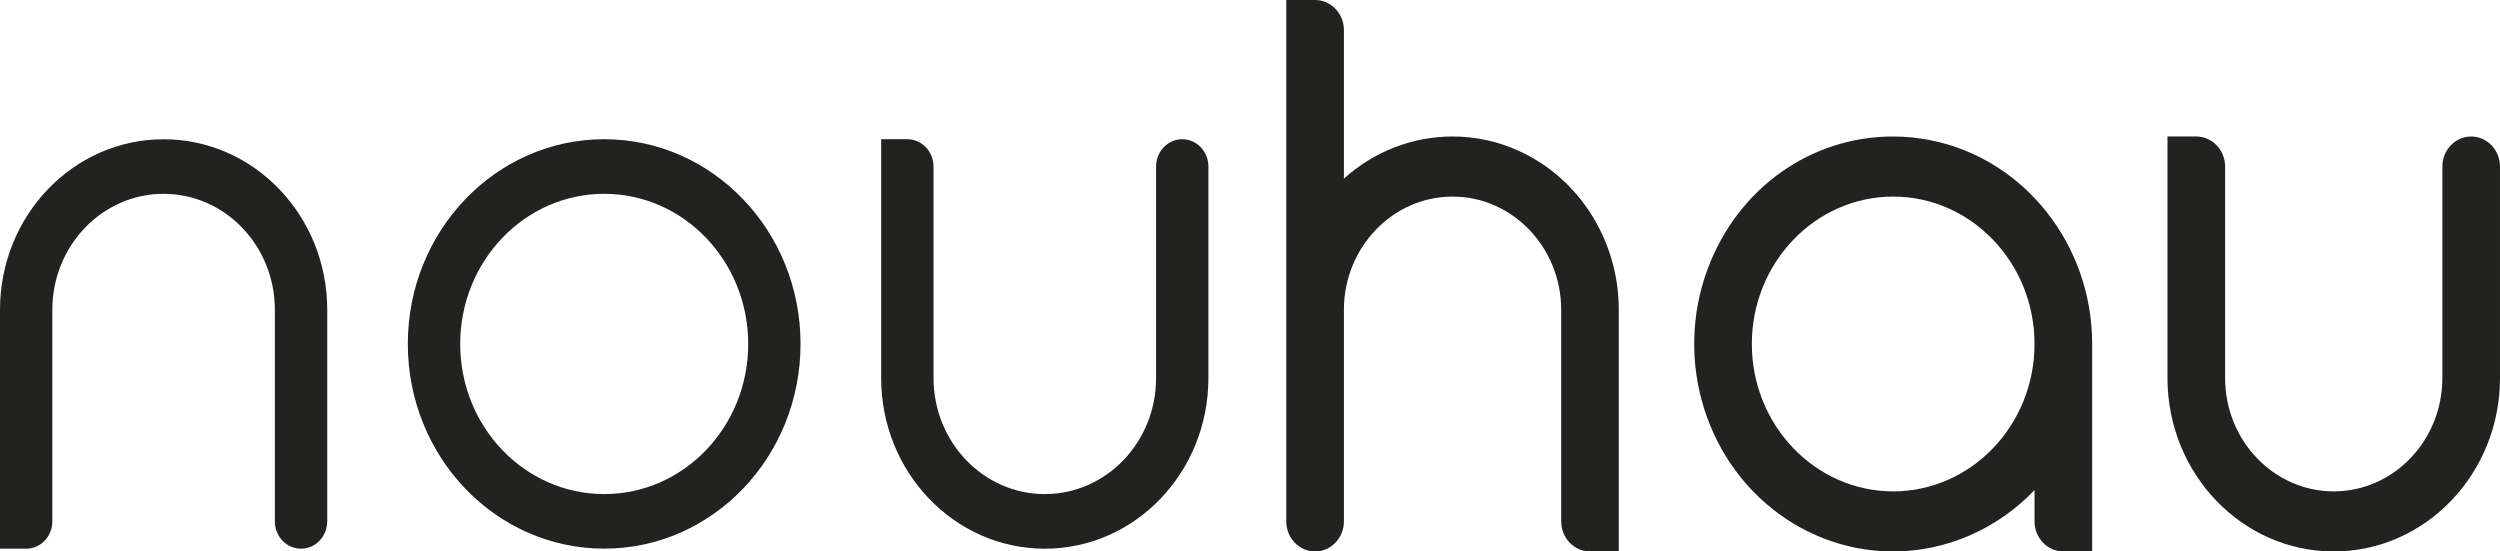
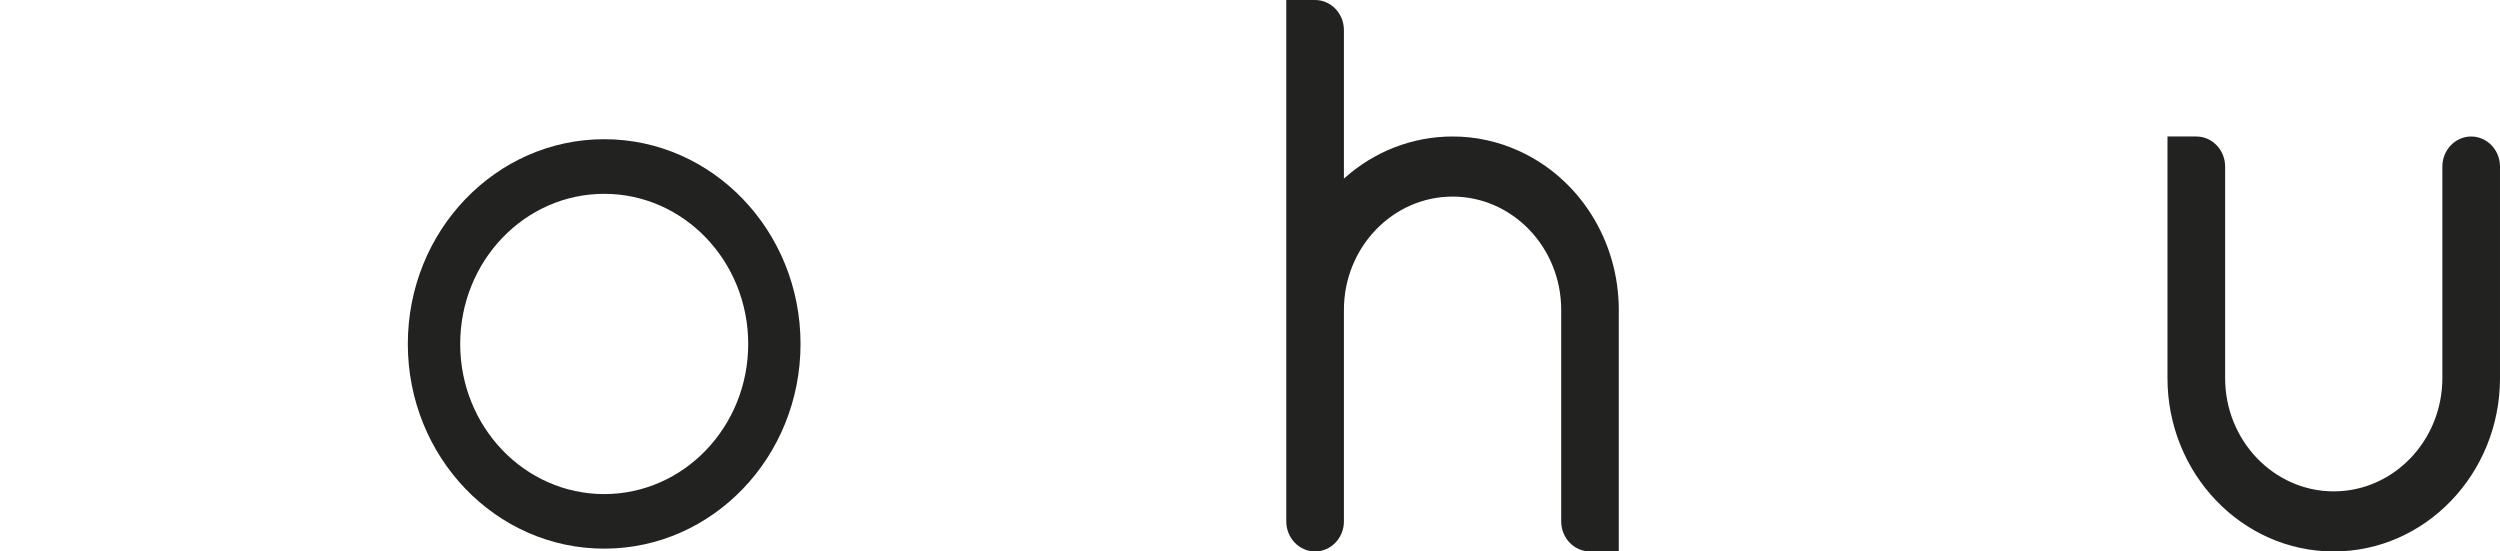
<svg xmlns="http://www.w3.org/2000/svg" id="Layer_2" viewBox="0 0 479.68 105.81">
  <g id="Layer_1-2">
-     <path d="m62.79,100.04v-40.59c0-18.08-14.06-32.73-31.4-32.73S0,41.37,0,59.45v45.83h5.02c2.77,0,5.02-2.35,5.02-5.24v-40.59c0-12.29,9.56-22.26,21.35-22.26s21.35,9.97,21.35,22.26v40.59c0,2.9,2.25,5.24,5.02,5.24s5.02-2.35,5.02-5.24" style="fill:#222221;" />
-     <path d="m179.11,31.95c0-2.89-2.25-5.24-5.02-5.24h-5.02v45.83c0,18.08,14.06,32.74,31.4,32.74s31.39-14.66,31.39-32.74V31.95c0-2.89-2.25-5.24-5.02-5.24s-5.02,2.34-5.02,5.24v40.59c0,12.29-9.56,22.26-21.35,22.26s-21.35-9.97-21.35-22.26V31.95Z" style="fill:#222221;" />
    <path d="m115.93,94.8c-15.26,0-27.63-12.9-27.63-28.8s12.37-28.81,27.63-28.81,27.63,12.9,27.63,28.81-12.37,28.8-27.63,28.8m0-68.09c-20.81,0-37.68,17.59-37.68,39.28s16.87,39.28,37.68,39.28,37.67-17.59,37.67-39.28-16.86-39.28-37.67-39.28" style="fill:#222221;" />
    <path d="m447.78,105.81c-17.59,0-31.9-14.92-31.9-33.26V26.19h5.53c3.05,0,5.53,2.59,5.53,5.77v40.59c0,11.98,9.35,21.73,20.84,21.73s20.84-9.75,20.84-21.73V31.96c0-3.18,2.48-5.77,5.53-5.77s5.53,2.59,5.53,5.77v40.59c0,18.34-14.31,33.26-31.9,33.26" style="fill:#222221;" />
    <path d="m310.61,105.81h-5.53c-3.05,0-5.53-2.59-5.53-5.77v-40.59c0-11.98-9.35-21.73-20.84-21.73s-20.85,9.75-20.85,21.73v40.59c0,3.18-2.48,5.77-5.53,5.77s-5.53-2.59-5.53-5.77V0h5.53c3.05,0,5.53,2.59,5.53,5.77v28.5c5.8-5.22,13.16-8.08,20.85-8.08,4.41,0,8.7.93,12.75,2.78,11.63,5.29,19.14,17.26,19.14,30.48v46.36Z" style="fill:#222221;" />
-     <path d="m363.25,37.72c-14.95,0-27.12,12.69-27.12,28.28s12.17,28.28,27.12,28.28,27.12-12.68,27.12-28.28-12.17-28.28-27.12-28.28m38.18,68.09h-5.53c-3.05,0-5.53-2.59-5.53-5.77v-6.02c-7.14,7.51-16.96,11.79-27.14,11.79-7.18,0-14.19-2.11-20.29-6.09-15.52-10.17-21.93-30.46-15.24-48.25,5.78-15.36,19.72-25.28,35.52-25.28,2.37,0,4.77.24,7.12.7,18.01,3.55,31.09,20,31.09,39.12v39.81Z" style="fill:#222221;" />
  </g>
</svg>